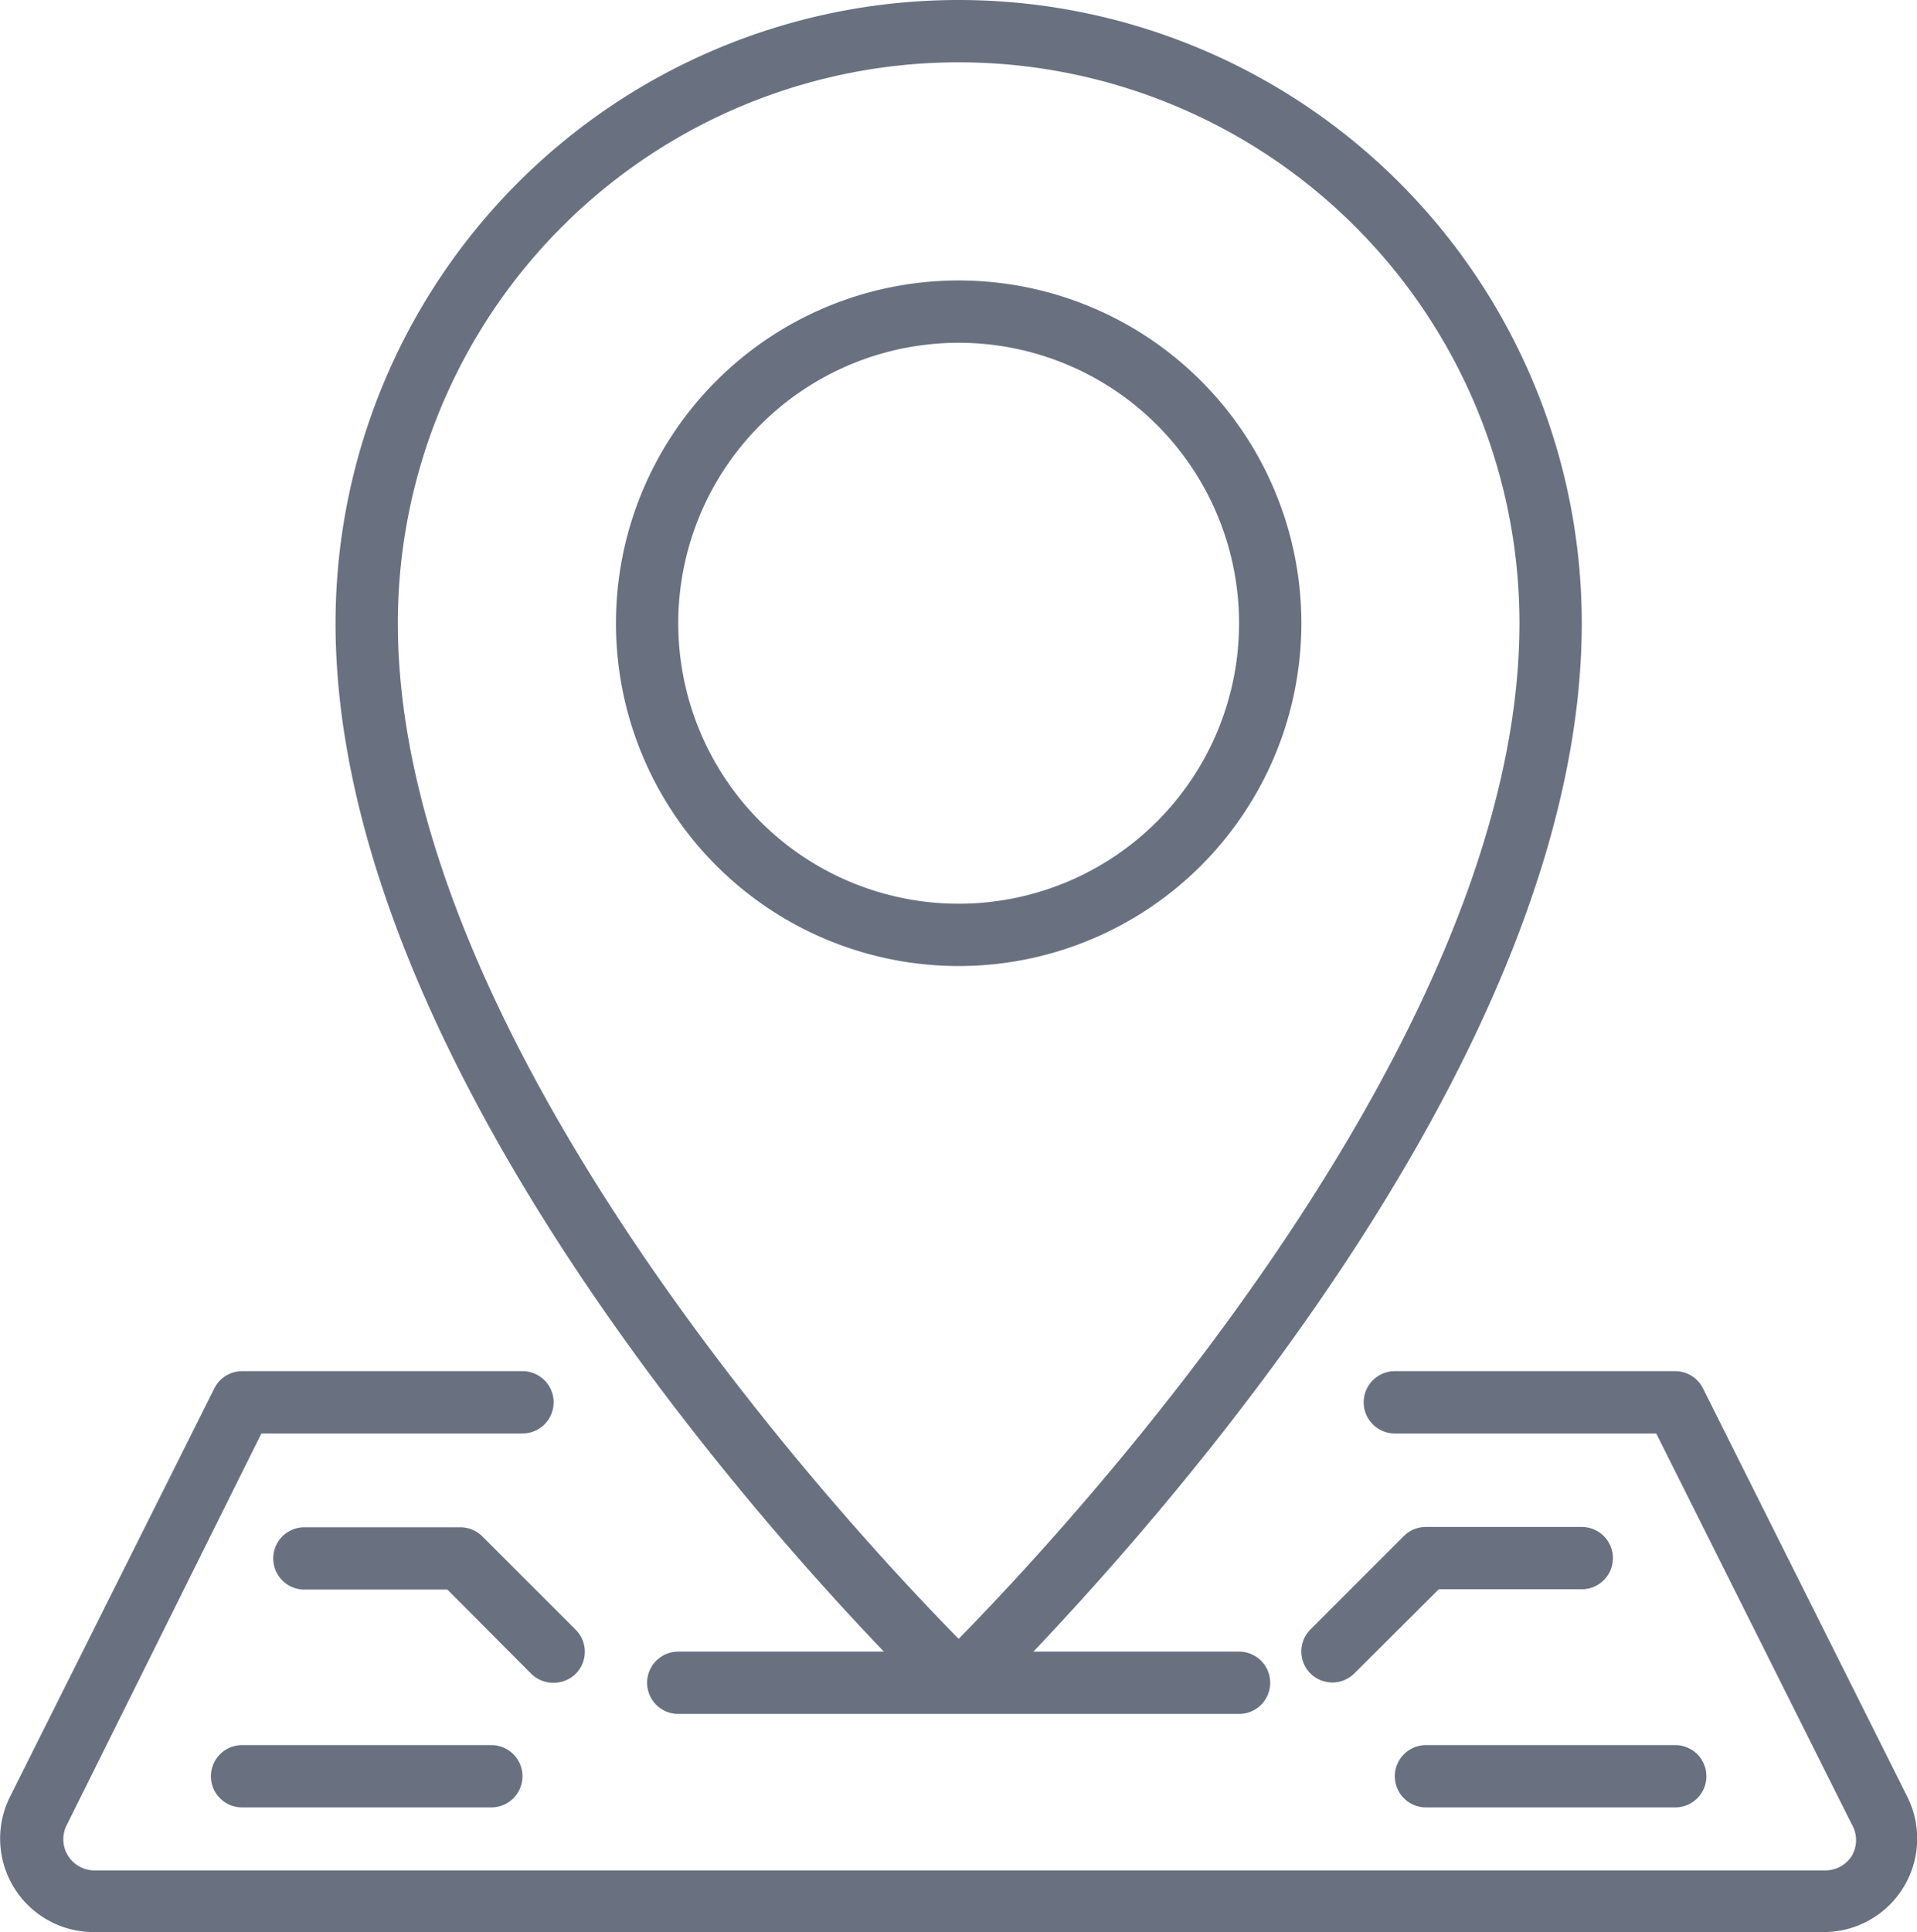
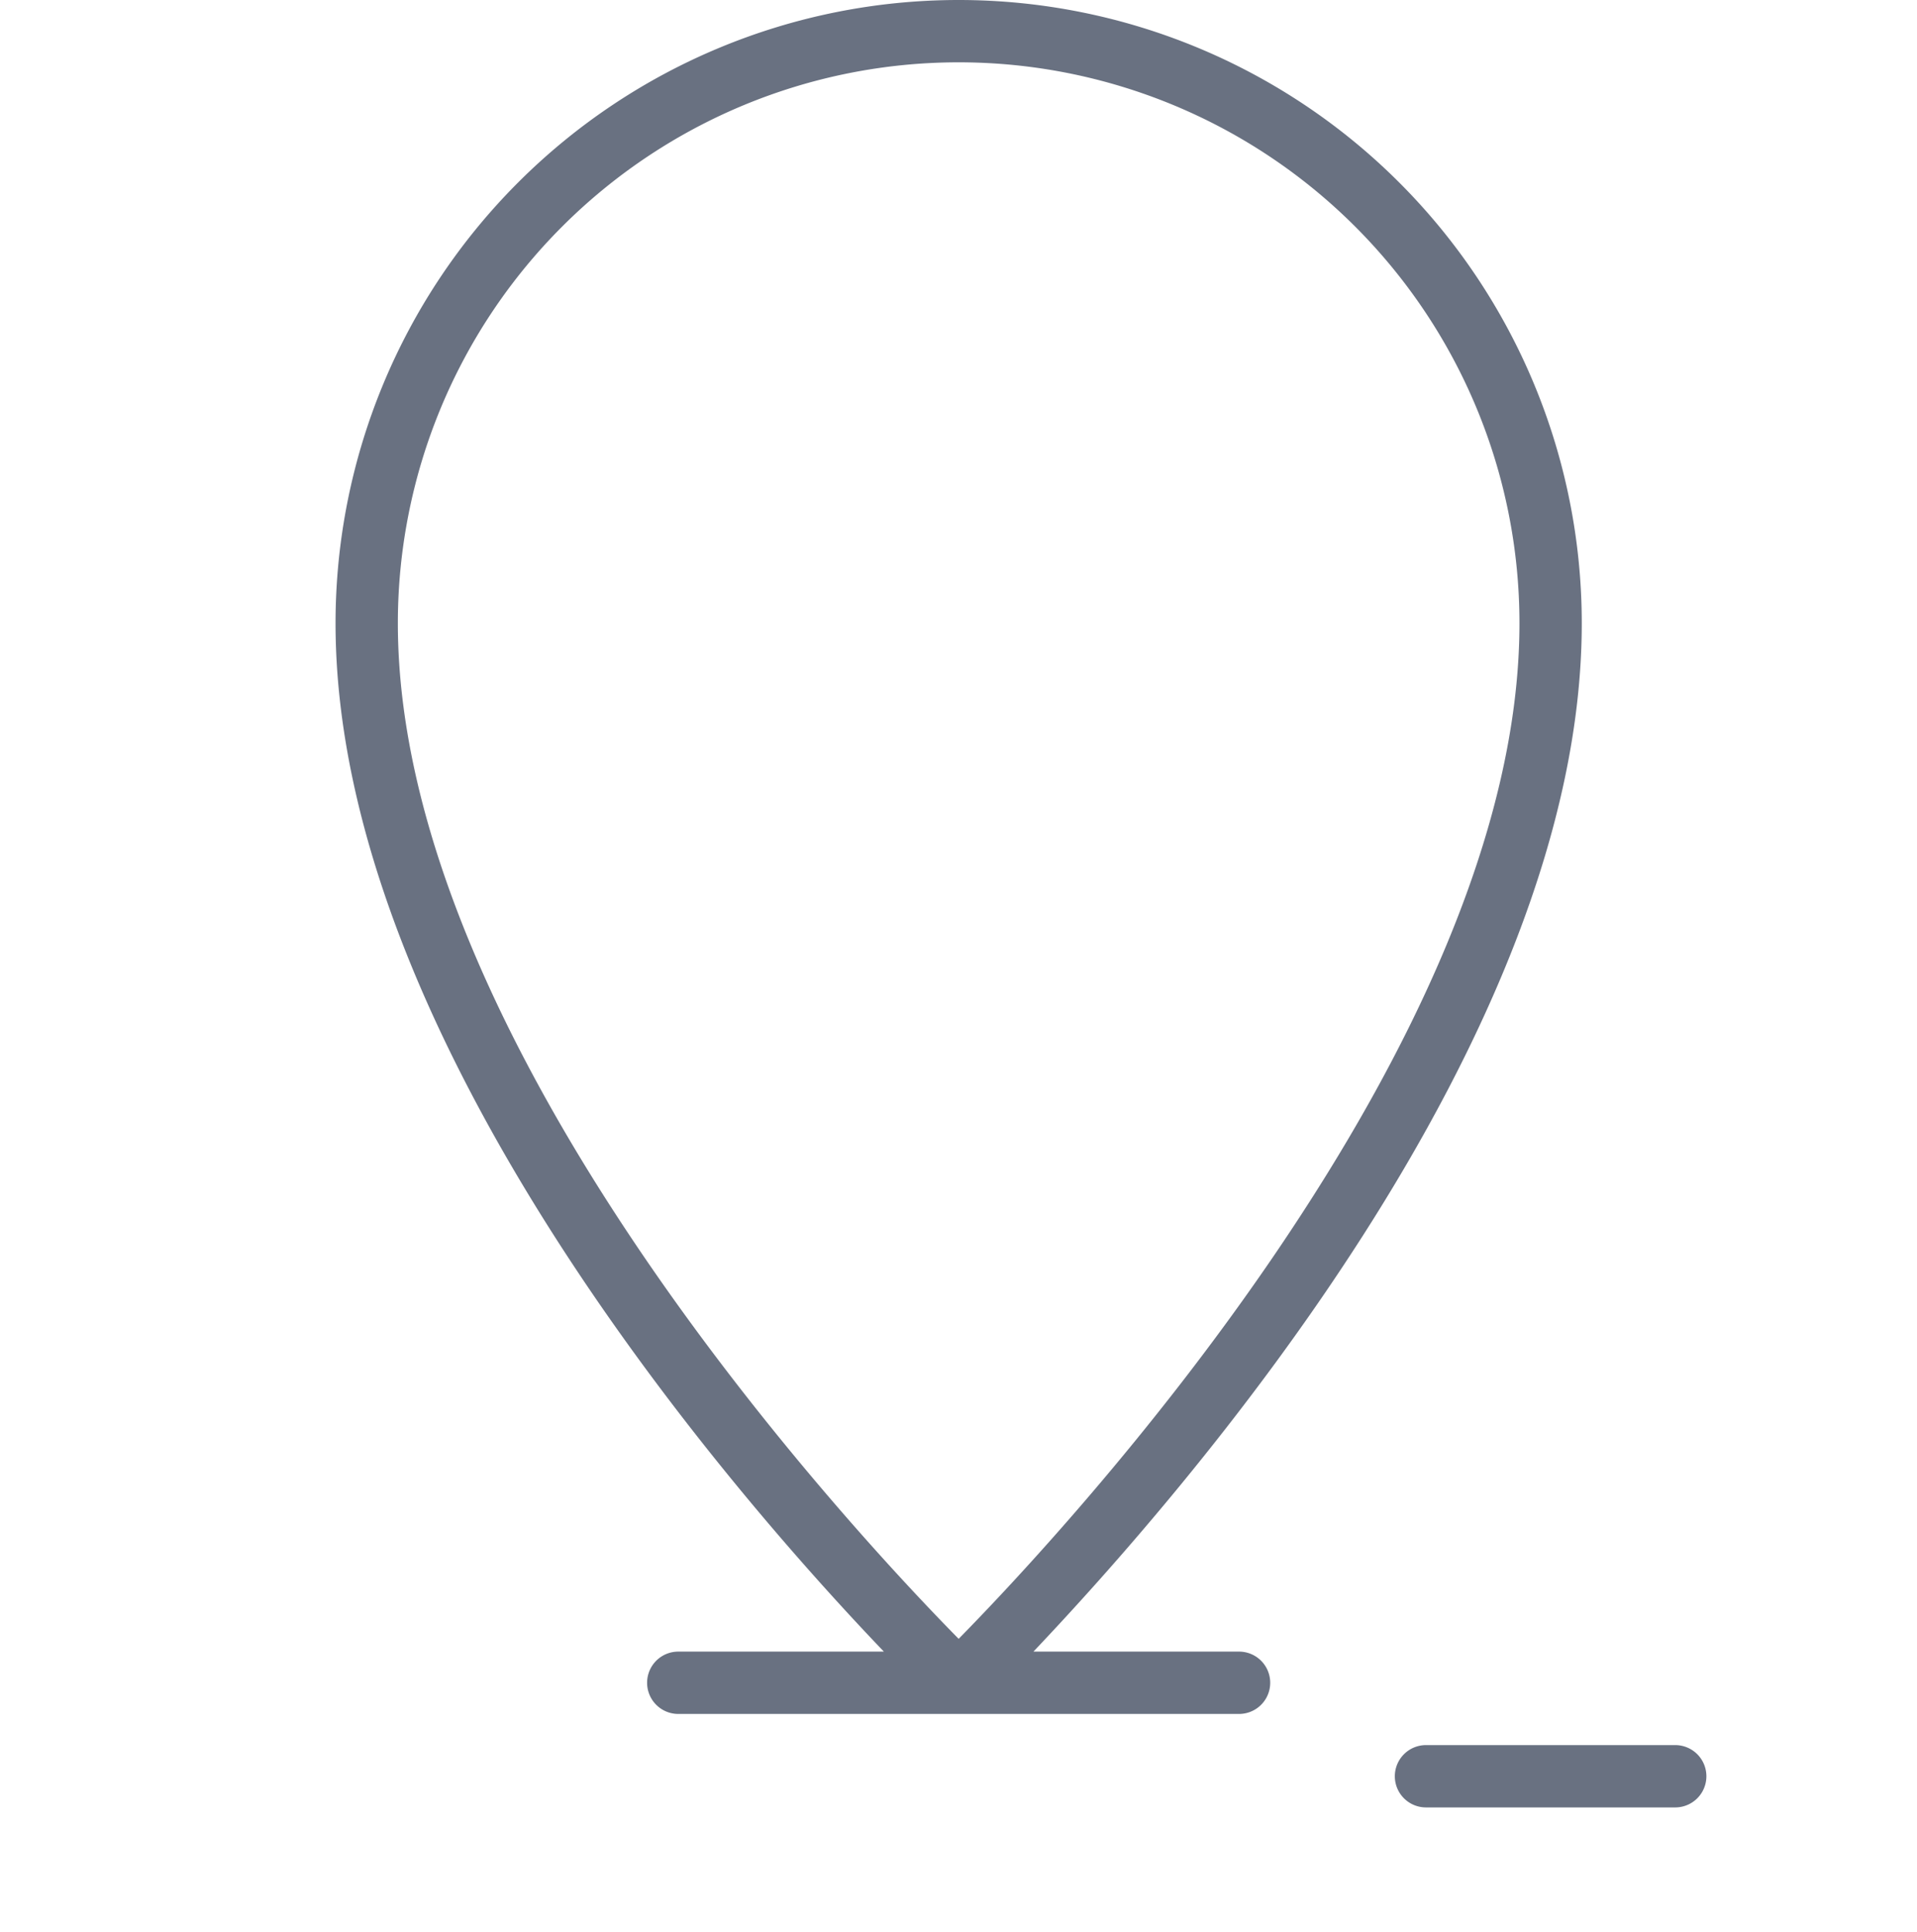
<svg xmlns="http://www.w3.org/2000/svg" viewBox="0 0 61.53 62">
  <defs>
    <style>.cls-1{fill:#697181;}</style>
  </defs>
  <g id="Capa_2" data-name="Capa 2">
    <g id="Capa_1-2" data-name="Capa 1">
-       <path class="cls-1" d="M61.22,57.66,54.66,44.55a1,1,0,0,0-.89-.55h-9a1,1,0,0,0,0,2h8.39l6.28,12.55a1,1,0,0,1,0,1,1,1,0,0,1-.85.47H3a1,1,0,0,1-.85-1.47L8.39,46h8.38a1,1,0,0,0,0-2h-9a1,1,0,0,0-.89.55L.32,57.66A3,3,0,0,0,3,62H58.53a3,3,0,0,0,2.69-4.34Z" />
      <path class="cls-1" d="M21.77,53a1,1,0,1,0,0,2h18a1,1,0,1,0,0-2h-6.6c4.74-5,17.6-19.61,17.6-33a20,20,0,0,0-40,0c0,13.39,12.86,28.05,17.6,33Zm9-51a18,18,0,0,1,18,18c0,13.52-14.62,29.15-18,32.59-3.38-3.43-18-19.06-18-32.59A18,18,0,0,1,30.77,2Z" />
-       <path class="cls-1" d="M17.77,54a1,1,0,0,0,.71-.29,1,1,0,0,0,0-1.41h0l-3-3a1,1,0,0,0-.71-.29h-5a1,1,0,1,0,0,2h4.59l2.7,2.71A1,1,0,0,0,17.77,54Z" />
-       <path class="cls-1" d="M50.77,49h-5a1,1,0,0,0-.71.29l-3,3a1,1,0,0,0,0,1.41h0a1,1,0,0,0,1.41,0h0L46.18,51h4.59a1,1,0,1,0,0-2Z" />
-       <path class="cls-1" d="M7.77,56a1,1,0,1,0,0,2h8a1,1,0,0,0,0-2Z" />
      <path class="cls-1" d="M44.77,57a1,1,0,0,0,1,1h8a1,1,0,1,0,0-2h-8A1,1,0,0,0,44.77,57Z" />
-       <path class="cls-1" d="M41.77,20a11,11,0,1,0-11,11A11,11,0,0,0,41.77,20Zm-20,0a9,9,0,1,1,9,9A9,9,0,0,1,21.77,20Z" />
    </g>
  </g>
</svg>